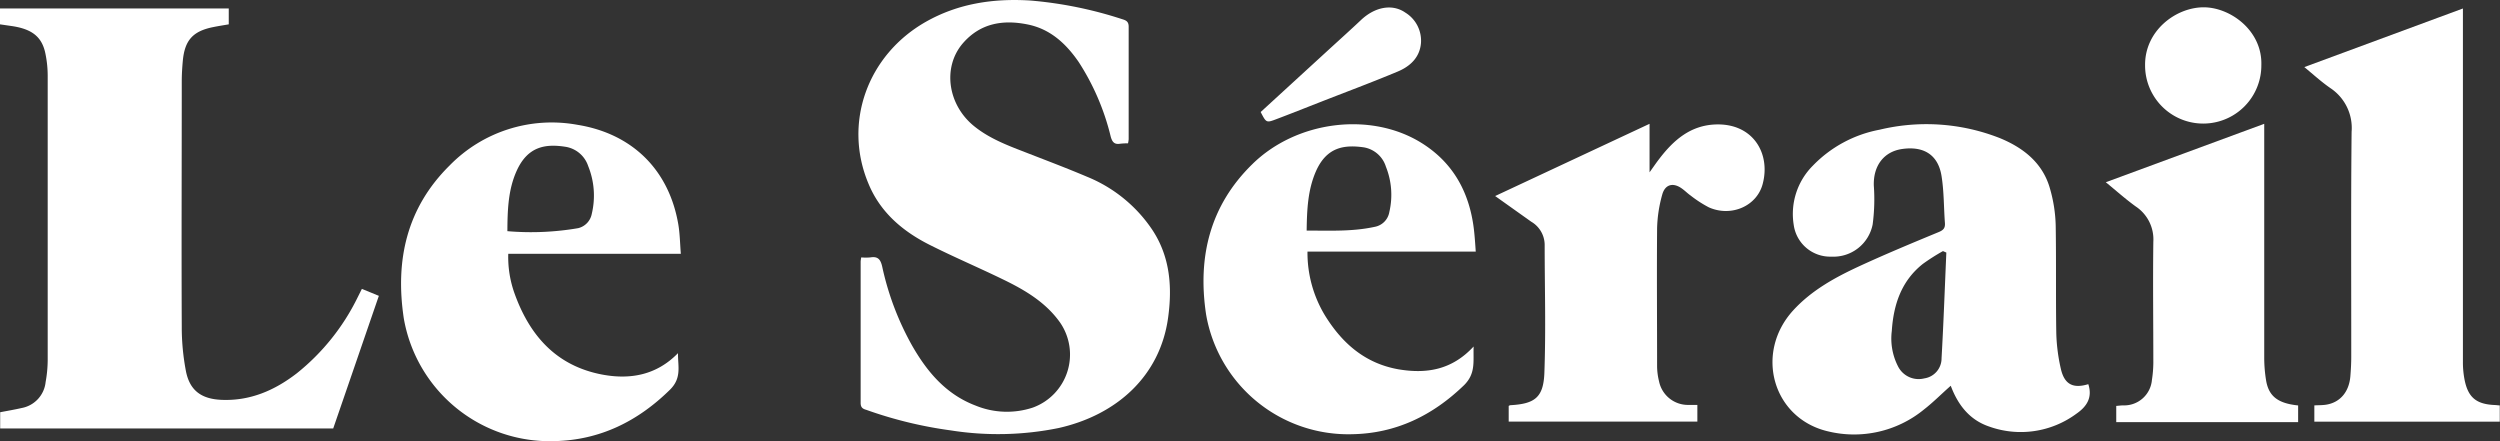
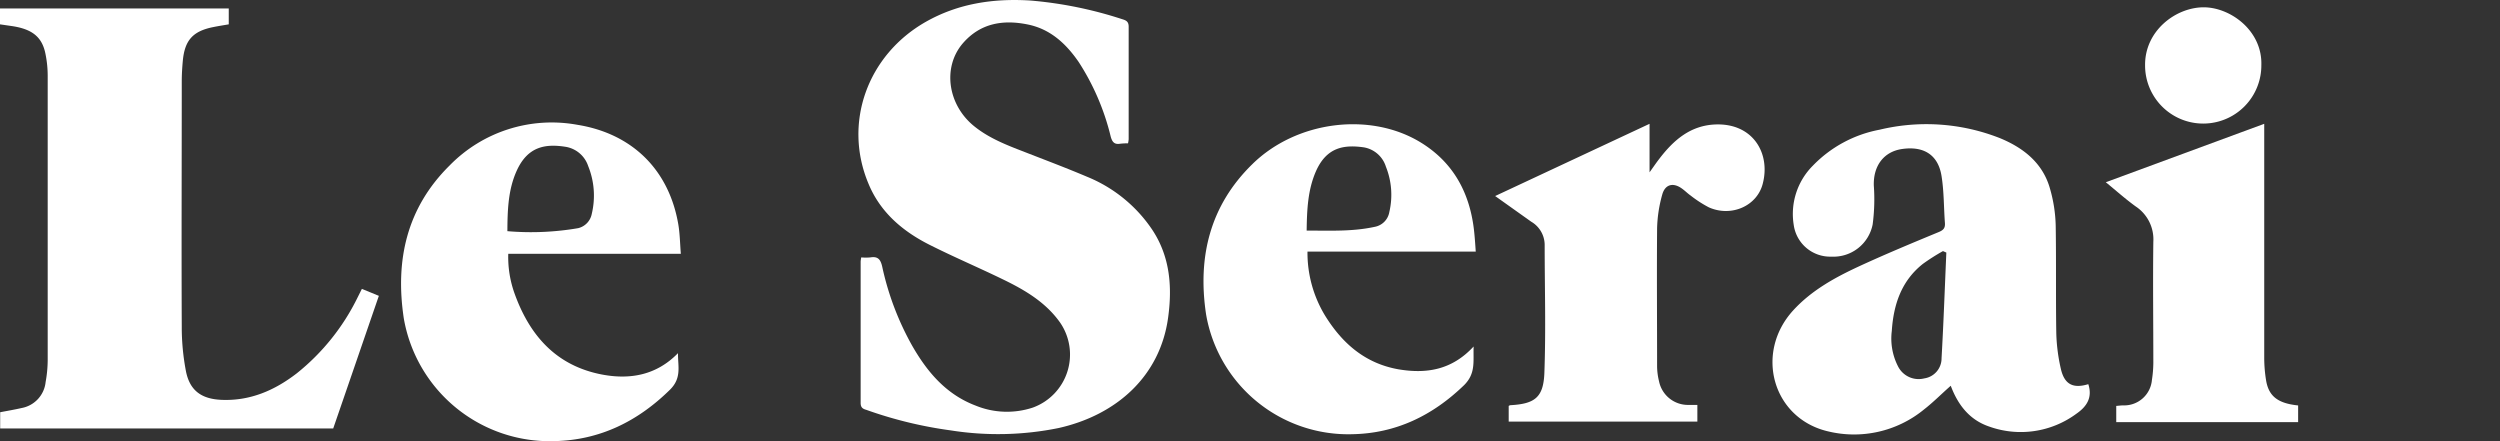
<svg xmlns="http://www.w3.org/2000/svg" viewBox="0 0 424.04 74.83">
  <rect x="0" y="0" width="424.04" height="74.83" fill="#333333" stroke="none" />
  <defs>
    <style>.cls-1{fill:#fff;}</style>
  </defs>
  <g id="레이어_2" data-name="레이어 2">
    <g id="Layer_1" data-name="Layer 1">
      <path class="cls-1" d="M3.7,69.2c-1.22.28-2.46.49-3.67.72v2.75H56.52c2.58-7.48,5.14-14.94,7.74-22.49L61.38,49c-.29.58-.5,1-.73,1.46A37.63,37.63,0,0,1,50.34,63.32c-3.76,2.9-7.92,4.71-12.79,4.5-3.34-.15-5.33-1.53-6-4.8a39.64,39.64,0,0,1-.72-7.54c-.06-13.89,0-27.77,0-41.66,0-1.17.07-2.35.18-3.53.33-3.47,1.71-5,5.13-5.69.88-.18,1.78-.32,2.66-.47V1.44H0V4.13l1.79.26c3.63.49,5.36,1.84,5.93,4.79a18.58,18.58,0,0,1,.37,3.64q0,24.17,0,48.33a21.27,21.27,0,0,1-.35,3.64A5,5,0,0,1,3.7,69.2Z" />
      <path class="cls-1" d="M94.07,74.82c7.69-.17,14.12-3.35,19.6-8.75,2-2,1.29-4,1.33-6.17-3.64,3.73-8.1,4.53-12.87,3.63C94.42,62.06,89.89,57,87.31,49.87a18.26,18.26,0,0,1-1.1-6.82h29.27c-.14-1.75-.16-3.33-.41-4.88-1.54-9.29-7.78-15.5-17.13-17a24.21,24.21,0,0,0-21.69,6.91C69,35.25,67,44.11,68.49,54A25.12,25.12,0,0,0,94.07,74.82Zm-6.41-45.9c1.88-4.1,4.87-4.58,8.39-4a4.86,4.86,0,0,1,3.72,3.26,13.33,13.33,0,0,1,.6,8.11,3.08,3.08,0,0,1-2.31,2.41,47.2,47.2,0,0,1-12,.51C86.08,35.65,86.18,32.16,87.66,28.92Z" />
      <path class="cls-1" d="M184.43,30c-3.32-1.41-6.7-2.69-10.07-4-3.16-1.23-6.36-2.38-9.06-4.54-4.53-3.6-5.5-10-2-14.1,3-3.47,6.89-4.07,11.11-3.19,3.77.79,6.4,3.24,8.52,6.3a40.82,40.82,0,0,1,5.46,12.68c.25.91.6,1.39,1.6,1.23a11.54,11.54,0,0,1,1.34-.07,4.32,4.32,0,0,0,.11-.7c0-6.37,0-12.73,0-19.09,0-.92-.51-1.09-1.17-1.29A68.37,68.37,0,0,0,174.79.09C168.55-.3,162.54.57,157,3.72c-9.93,5.67-14,17.19-9.69,27.44,2,4.85,5.79,8.06,10.35,10.36,4.13,2.08,8.4,3.89,12.56,5.92,3.67,1.78,7.18,3.86,9.6,7.29a9.57,9.57,0,0,1-4.63,14.4,14,14,0,0,1-9.72-.34c-5-1.9-8.2-5.7-10.75-10.15a48,48,0,0,1-5.08-13.4c-.27-1.2-.71-1.8-2-1.58a9,9,0,0,1-1.56,0,6.14,6.14,0,0,0-.1.68q0,12,0,24c0,.73.31,1,.94,1.17A70.65,70.65,0,0,0,161.25,73a51.45,51.45,0,0,0,18.31-.4c9.84-2.21,17.21-8.8,18.57-18.72.73-5.29.32-10.43-2.75-15A24.36,24.36,0,0,0,184.43,30Z" />
      <path class="cls-1" d="M349.55,62.55a30.63,30.63,0,0,1-.77-6c-.1-6.09,0-12.19-.1-18.28a24.57,24.57,0,0,0-1-6.38c-1.25-4.31-4.53-6.85-8.51-8.48A34,34,0,0,0,318.81,22a21.16,21.16,0,0,0-11.34,6.12,11.58,11.58,0,0,0-3.23,10,6.24,6.24,0,0,0,6.39,5.41,6.78,6.78,0,0,0,7-5.45,32.19,32.19,0,0,0,.2-6.59c-.11-3.36,1.69-5.78,4.82-6.22,3.66-.52,6.08,1,6.66,4.55.43,2.64.38,5.35.58,8,.06.82-.22,1.19-1,1.52-4.52,1.87-9,3.73-13.47,5.79-4.13,1.91-8.13,4.09-11.27,7.52-6.6,7.24-3.47,18.31,5.89,20.51a18.71,18.71,0,0,0,16.33-3.73c1.58-1.23,3-2.68,4.51-4,1.2,3.22,3.17,5.78,6.49,6.91a15.88,15.88,0,0,0,14.84-2.18c1.73-1.2,2.74-2.72,2-5C351.65,65.94,350.16,65.23,349.55,62.55Zm-20.23-1.8a3.43,3.43,0,0,1-2.93,3.43,3.91,3.91,0,0,1-4.46-2.05,10.33,10.33,0,0,1-1.05-6c.29-4.46,1.62-8.48,5.27-11.37a34.5,34.5,0,0,1,3.41-2.17l.57.25C329.87,48.79,329.66,54.77,329.32,60.75Z" />
-       <path class="cls-1" d="M418,64.25a15.42,15.42,0,0,1-.25-2.88q0-29.22,0-58.44V1.44l-26.9,9.94c1.44,1.18,2.84,2.47,4.4,3.55a8.11,8.11,0,0,1,3.62,7.42c-.13,12.72-.05,25.44-.06,38.16,0,1.1-.06,2.21-.15,3.31-.22,2.66-1.75,4.45-4.11,4.82-.63.1-1.29.08-2,.12v2.76H424V68.76c-.37,0-.58-.06-.8-.06C420,68.58,418.58,67.4,418,64.25Z" />
      <path class="cls-1" d="M291,21.11c-4.28.15-7.15,2.67-9.58,5.86-.49.63-.94,1.3-1.63,2.26V21L253.6,33.25l6.13,4.36A4.59,4.59,0,0,1,262,41.42c0,7.29.22,14.58-.05,21.85-.16,4.18-1.66,5.23-5.78,5.46-.08,0-.16.07-.27.12v2.66h32V68.68c-.6,0-1.12,0-1.64,0a5,5,0,0,1-4.86-4,11,11,0,0,1-.33-2.49c0-7.82-.06-15.64,0-23.46a23.09,23.09,0,0,1,.87-5.72c.49-1.78,1.89-2.1,3.38-1,.5.36.94.81,1.44,1.16a19.75,19.75,0,0,0,3.09,2c3.82,1.7,8.21-.24,9.15-4.05C300.32,26,297.33,20.89,291,21.11Z" />
      <path class="cls-1" d="M384.36,64.49a24.07,24.07,0,0,1-.31-3.69q0-19.15,0-38.3V21l-26.87,9.91c1.71,1.4,3.32,2.84,5.06,4.1a6.7,6.7,0,0,1,3,6c-.09,6.84,0,13.69,0,20.54a20.14,20.14,0,0,1-.24,2.9,4.72,4.72,0,0,1-4.86,4.31c-.38,0-.76.06-1.19.09v2.75H389.8V68.77C386.37,68.42,384.8,67.21,384.36,64.49Z" />
      <path class="cls-1" d="M363.84,11.1a9.86,9.86,0,1,0,19.72,0c.21-5.93-5.29-9.86-9.77-9.86C369.11,1.23,363.77,5.17,363.84,11.1Z" />
      <path class="cls-1" d="M250,38.92c-.75-6.32-3.55-11.42-9.06-14.78-8.57-5.22-21.06-3.64-28.53,3.71-7.16,7-9.31,15.7-7.84,25.47a24.48,24.48,0,0,0,24.77,20.33c7.44-.13,13.67-3.17,19-8.33,2-2,1.52-4,1.61-6.55-3.7,4-8,4.67-12.76,3.87-5.64-1-9.52-4.4-12.42-9.08a20.52,20.52,0,0,1-3-10.88h28.54C250.22,41.34,250.14,40.12,250,38.92Zm-14.34-3a3.08,3.08,0,0,1-2.51,2.56c-3.78.82-7.6.63-11.52.63.05-3.53.19-6.86,1.55-10C225,24.93,228,24.51,231.37,25a4.76,4.76,0,0,1,3.7,3.27A12.84,12.84,0,0,1,235.66,35.93Z" />
-       <path class="cls-1" d="M216.52,20.2c2.38-.9,4.75-1.84,7.12-2.77,4.46-1.75,9-3.44,13.38-5.27,2.13-.88,3.79-2.38,4-4.85a5.59,5.59,0,0,0-2.65-5.17c-2.2-1.53-5.16-1-7.57,1.3-1.7,1.6-3.43,3.16-5.15,4.73L213.83,19C214.78,20.84,214.79,20.86,216.52,20.2Z" />
    </g>
  </g>
</svg>